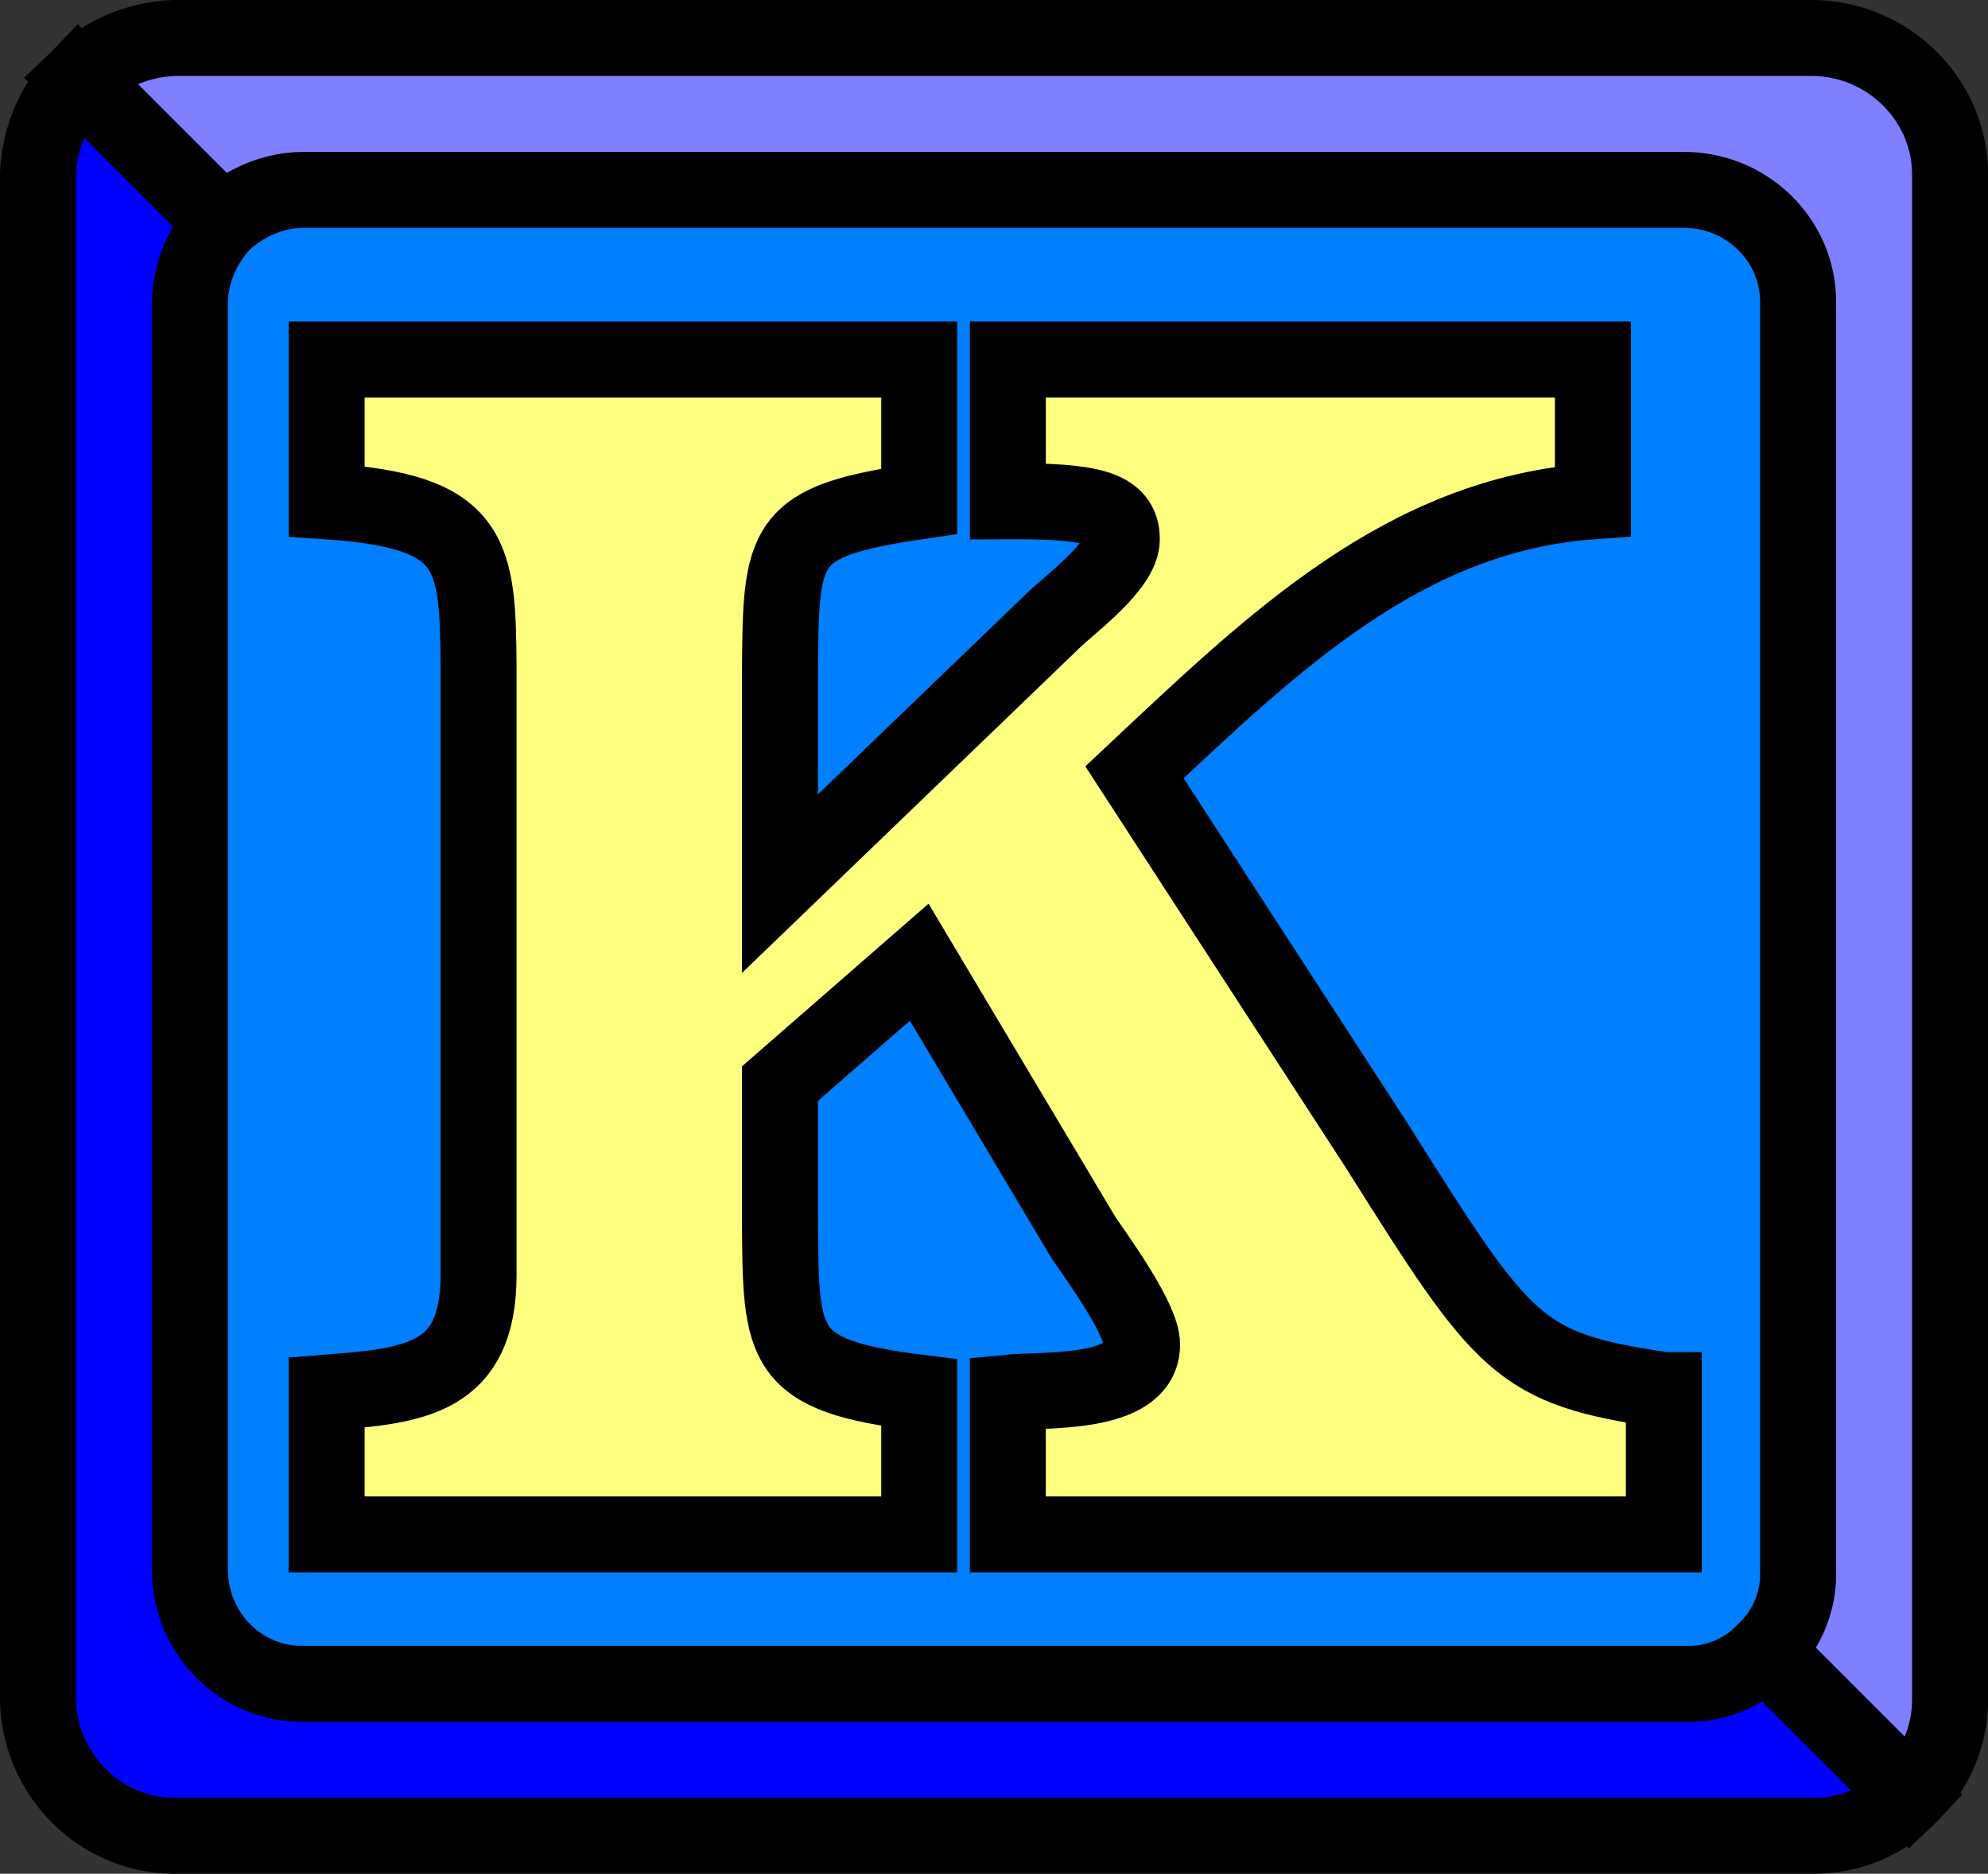
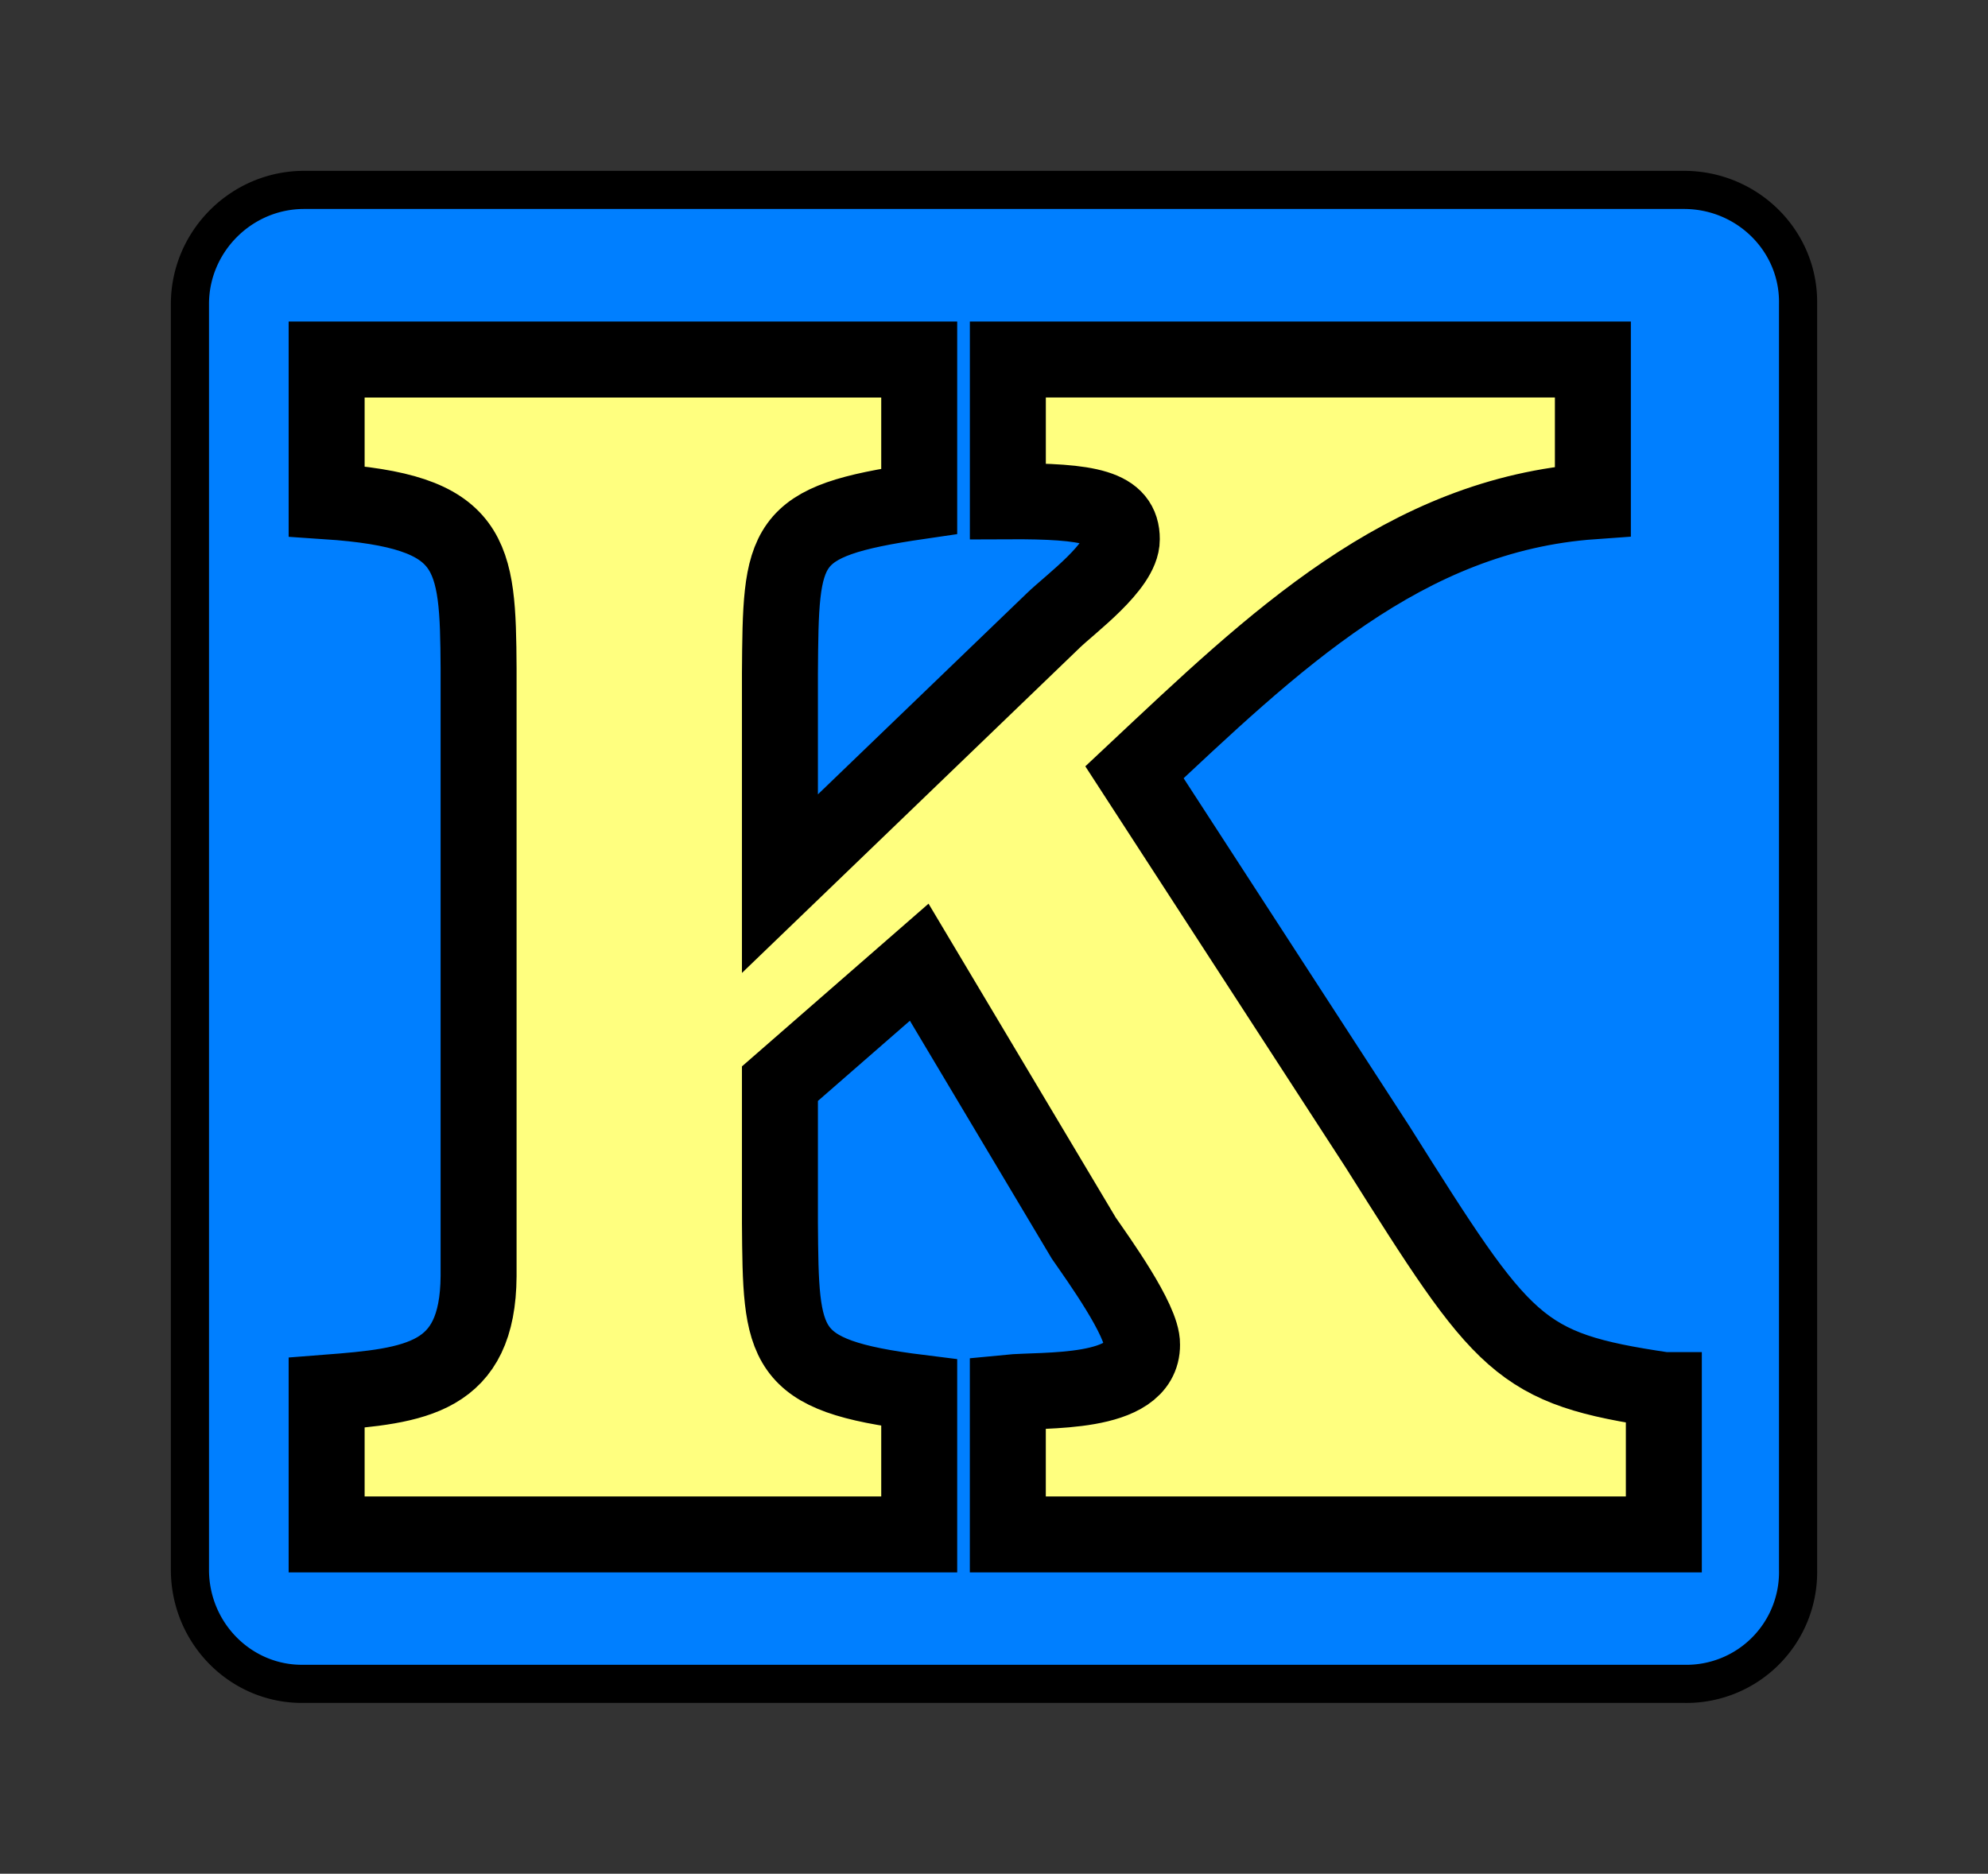
<svg xmlns="http://www.w3.org/2000/svg" width="78.5" height="74">
  <rect width="100%" height="100%" fill="#333333" stroke="none" />
  <path fill="#007fff" d="M66.5 66.5A4.41 4.41 0 0 0 71 62V12c.043-2.469-1.984-4.496-4.5-4.5H12c-2.469.004-4.496 2.031-4.5 4.5v50c.004 2.516 2.031 4.543 4.5 4.5h54.5" />
  <path fill="none" stroke="#000" stroke-width="1.506" d="M66.5 66.5A4.41 4.41 0 0 0 71 62V12c.043-2.469-1.984-4.496-4.5-4.5H12c-2.469.004-4.496 2.031-4.5 4.5v50c.004 2.516 2.031 4.543 4.5 4.5zm0 0" />
-   <path fill="#7f7fff" d="M69.7 65.2A4.197 4.197 0 0 0 71 62V12c.043-2.469-1.984-4.496-4.5-4.5H12c-1.223.004-2.352.512-3.203 1.297l-5.7-5.7A5.798 5.798 0 0 1 6.899 1.5h64.7c2.988.043 5.406 2.46 5.402 5.398v60.2a5.211 5.211 0 0 1-1.602 3.8L69.7 65.2" />
-   <path fill="none" stroke="#000" stroke-width="3" d="M69.7 65.2A4.197 4.197 0 0 0 71 62V12c.043-2.469-1.984-4.496-4.5-4.5H12c-1.223.004-2.352.512-3.203 1.297l-5.7-5.7A5.798 5.798 0 0 1 6.899 1.5h64.7c2.988.043 5.406 2.46 5.402 5.398v60.2a5.212 5.212 0 0 1-1.602 3.8zm0 0" />
-   <path fill="#00f" d="M8.797 8.797C8.012 9.648 7.504 10.777 7.5 12v50c.004 2.516 2.031 4.543 4.5 4.5h54.5a4.197 4.197 0 0 0 3.2-1.3l5.698 5.698c-.941.997-2.296 1.606-3.8 1.602h-64.7c-2.937.004-5.355-2.414-5.398-5.402v-60.2a5.799 5.799 0 0 1 1.598-3.8l5.699 5.699" />
-   <path fill="none" stroke="#000" stroke-width="3" d="M8.797 8.797C8.012 9.648 7.504 10.777 7.5 12v50c.004 2.516 2.031 4.543 4.5 4.5h54.5a4.197 4.197 0 0 0 3.2-1.3l5.698 5.698c-.941.997-2.296 1.606-3.8 1.602h-64.7c-2.937.004-5.355-2.414-5.398-5.402v-60.2a5.798 5.798 0 0 1 1.598-3.8zm0 0" />
  <path fill="#ffff7f" d="M65.7 54.898v5.7H39.796V55c1.375-.137 5.32.137 5.3-1.902.02-.953-1.75-3.403-2.3-4.2L36.297 38l-5.5 4.797v5.5c.039 4.937.039 6.023 5.5 6.703v5.598H12.898V55c3.524-.273 5.973-.543 6-4.602v-24c-.027-4.578-.164-6.21-6-6.601v-5.598h23.399v5.598c-5.461.797-5.461 1.613-5.5 6.8v8.301l10.8-10.398c.66-.64 2.704-2.137 2.7-3.203.004-1.246-1.223-1.516-4.5-1.5v-5.598h23.101v5.598c-7.449.527-12.617 5.558-18.101 10.703l9.601 14.797c4.997 7.937 5.54 8.75 11.301 9.601" />
  <path fill="none" stroke="#000" stroke-width="3" d="M65.7 54.898v5.7H39.796V55c1.375-.137 5.32.137 5.3-1.902.02-.953-1.75-3.403-2.3-4.2L36.297 38l-5.5 4.797v5.5c.039 4.937.039 6.023 5.5 6.703v5.598H12.898V55c3.524-.273 5.973-.543 6-4.602v-24c-.027-4.578-.164-6.21-6-6.601v-5.598h23.399v5.598c-5.461.797-5.461 1.613-5.5 6.8v8.301l10.8-10.398c.66-.64 2.704-2.137 2.7-3.203.004-1.246-1.223-1.516-4.5-1.5v-5.598h23.101v5.598c-7.449.527-12.617 5.558-18.101 10.703l9.601 14.797c4.997 7.937 5.54 8.75 11.301 9.601zm0 0" />
</svg>